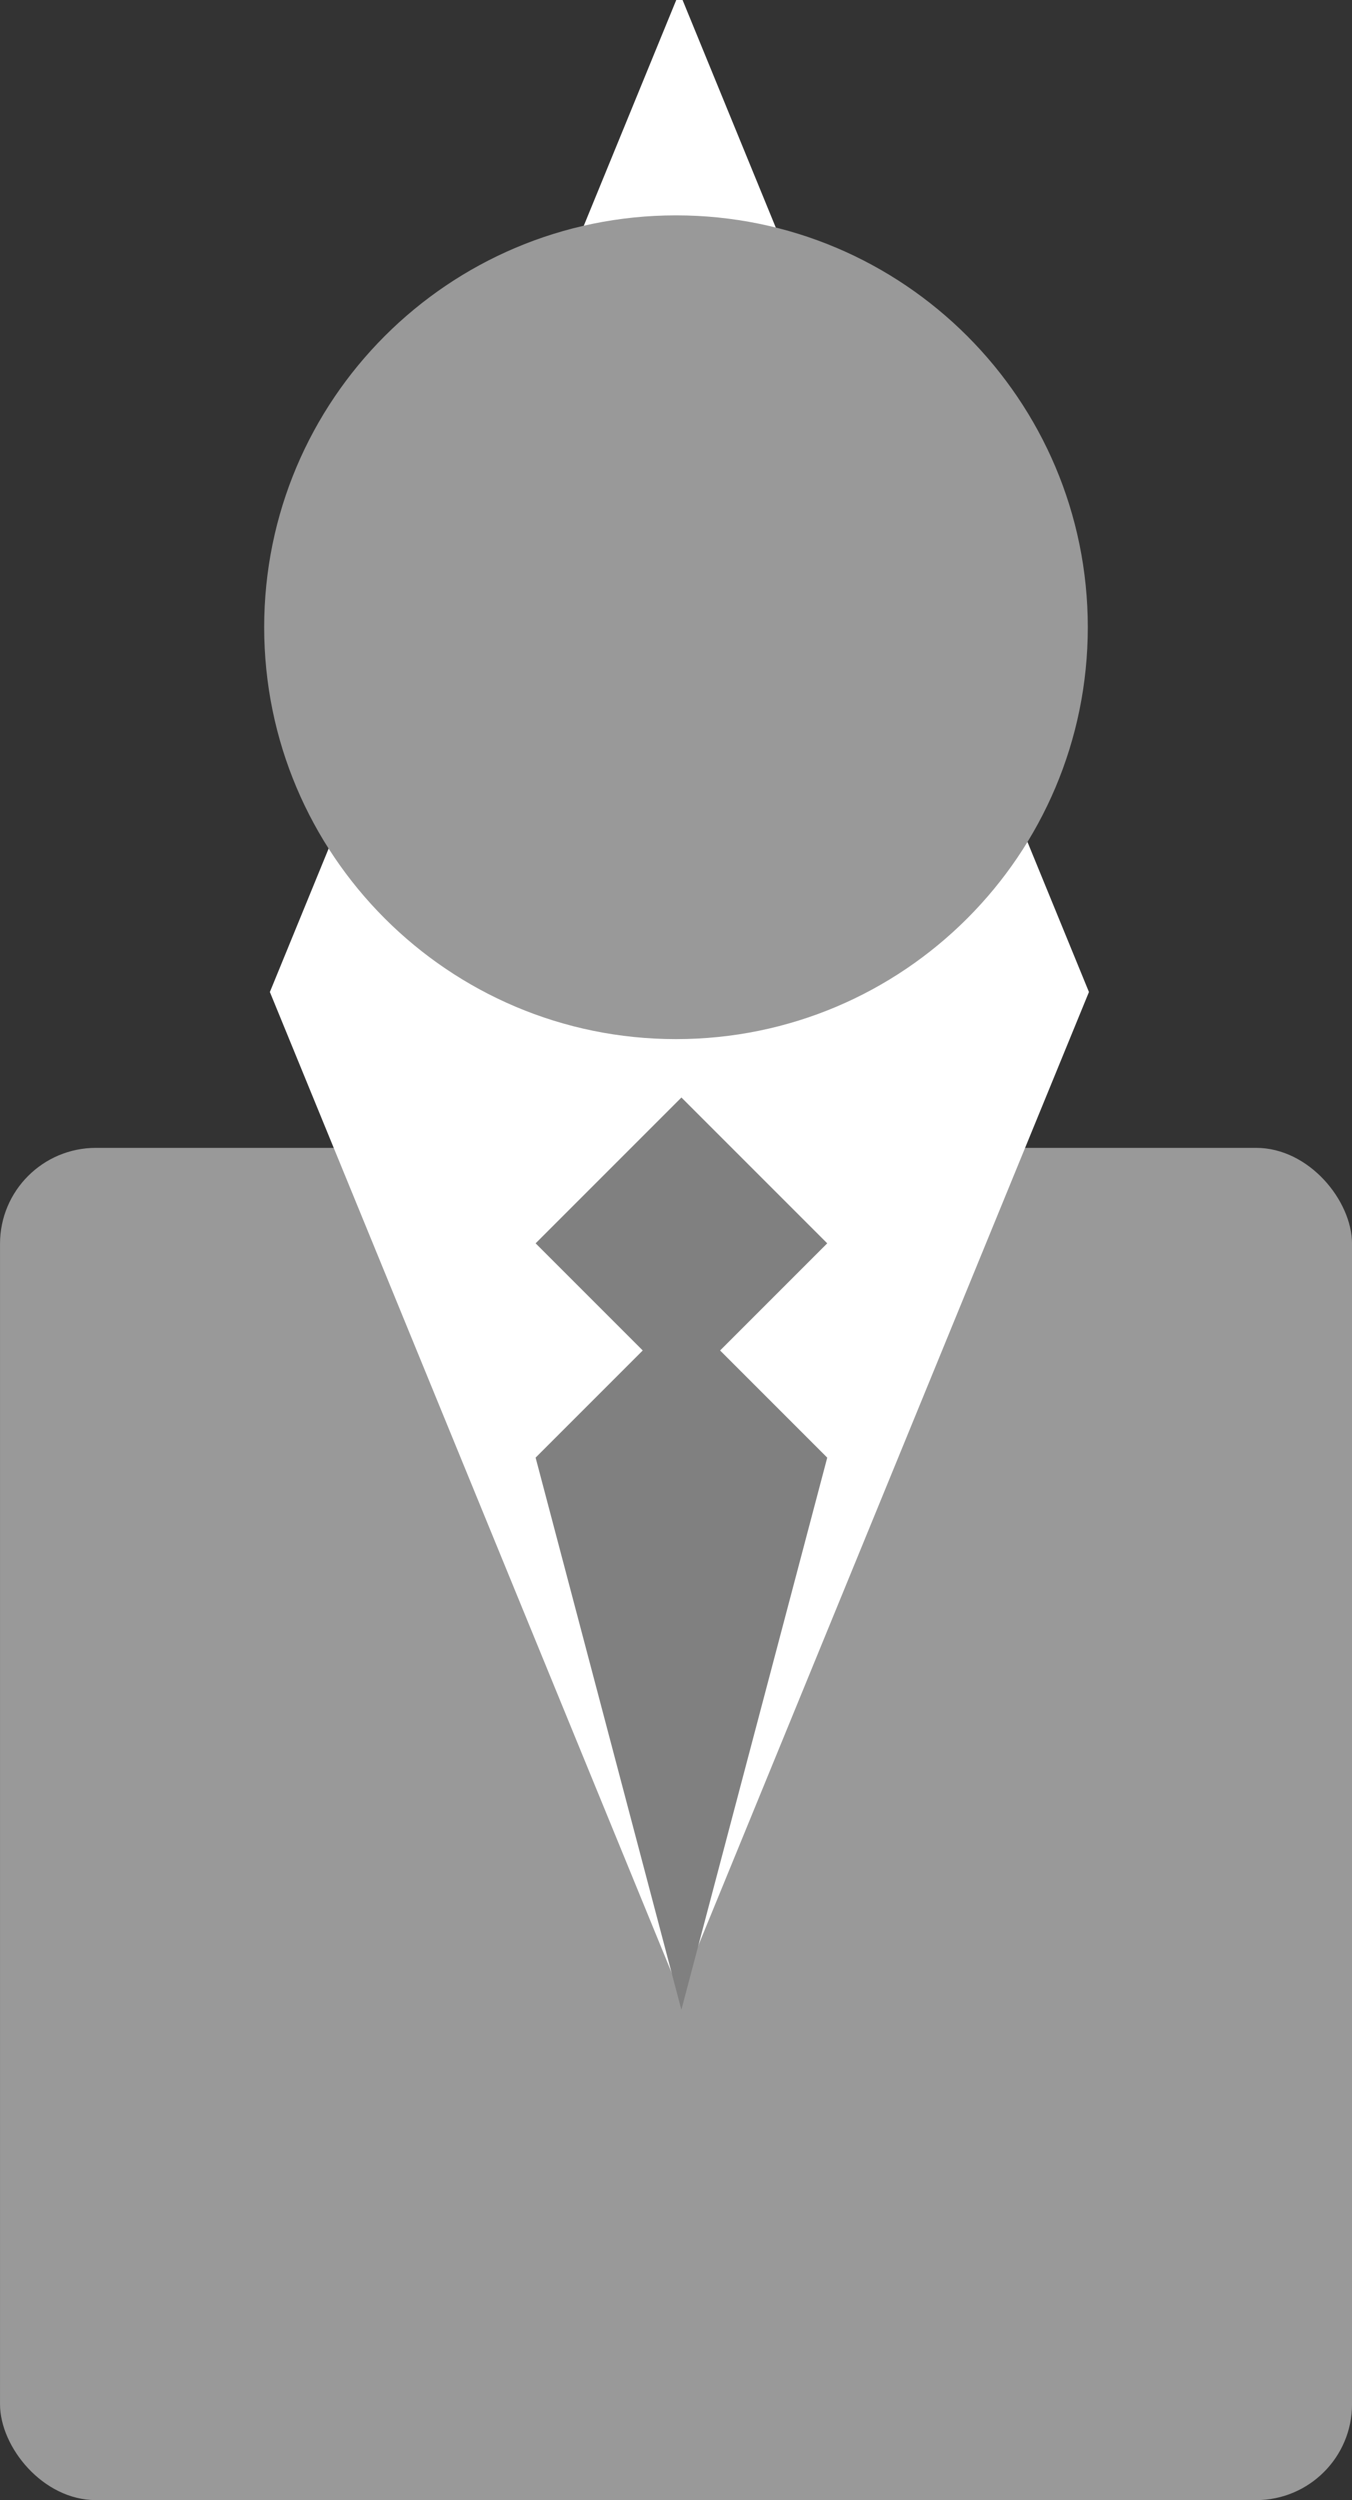
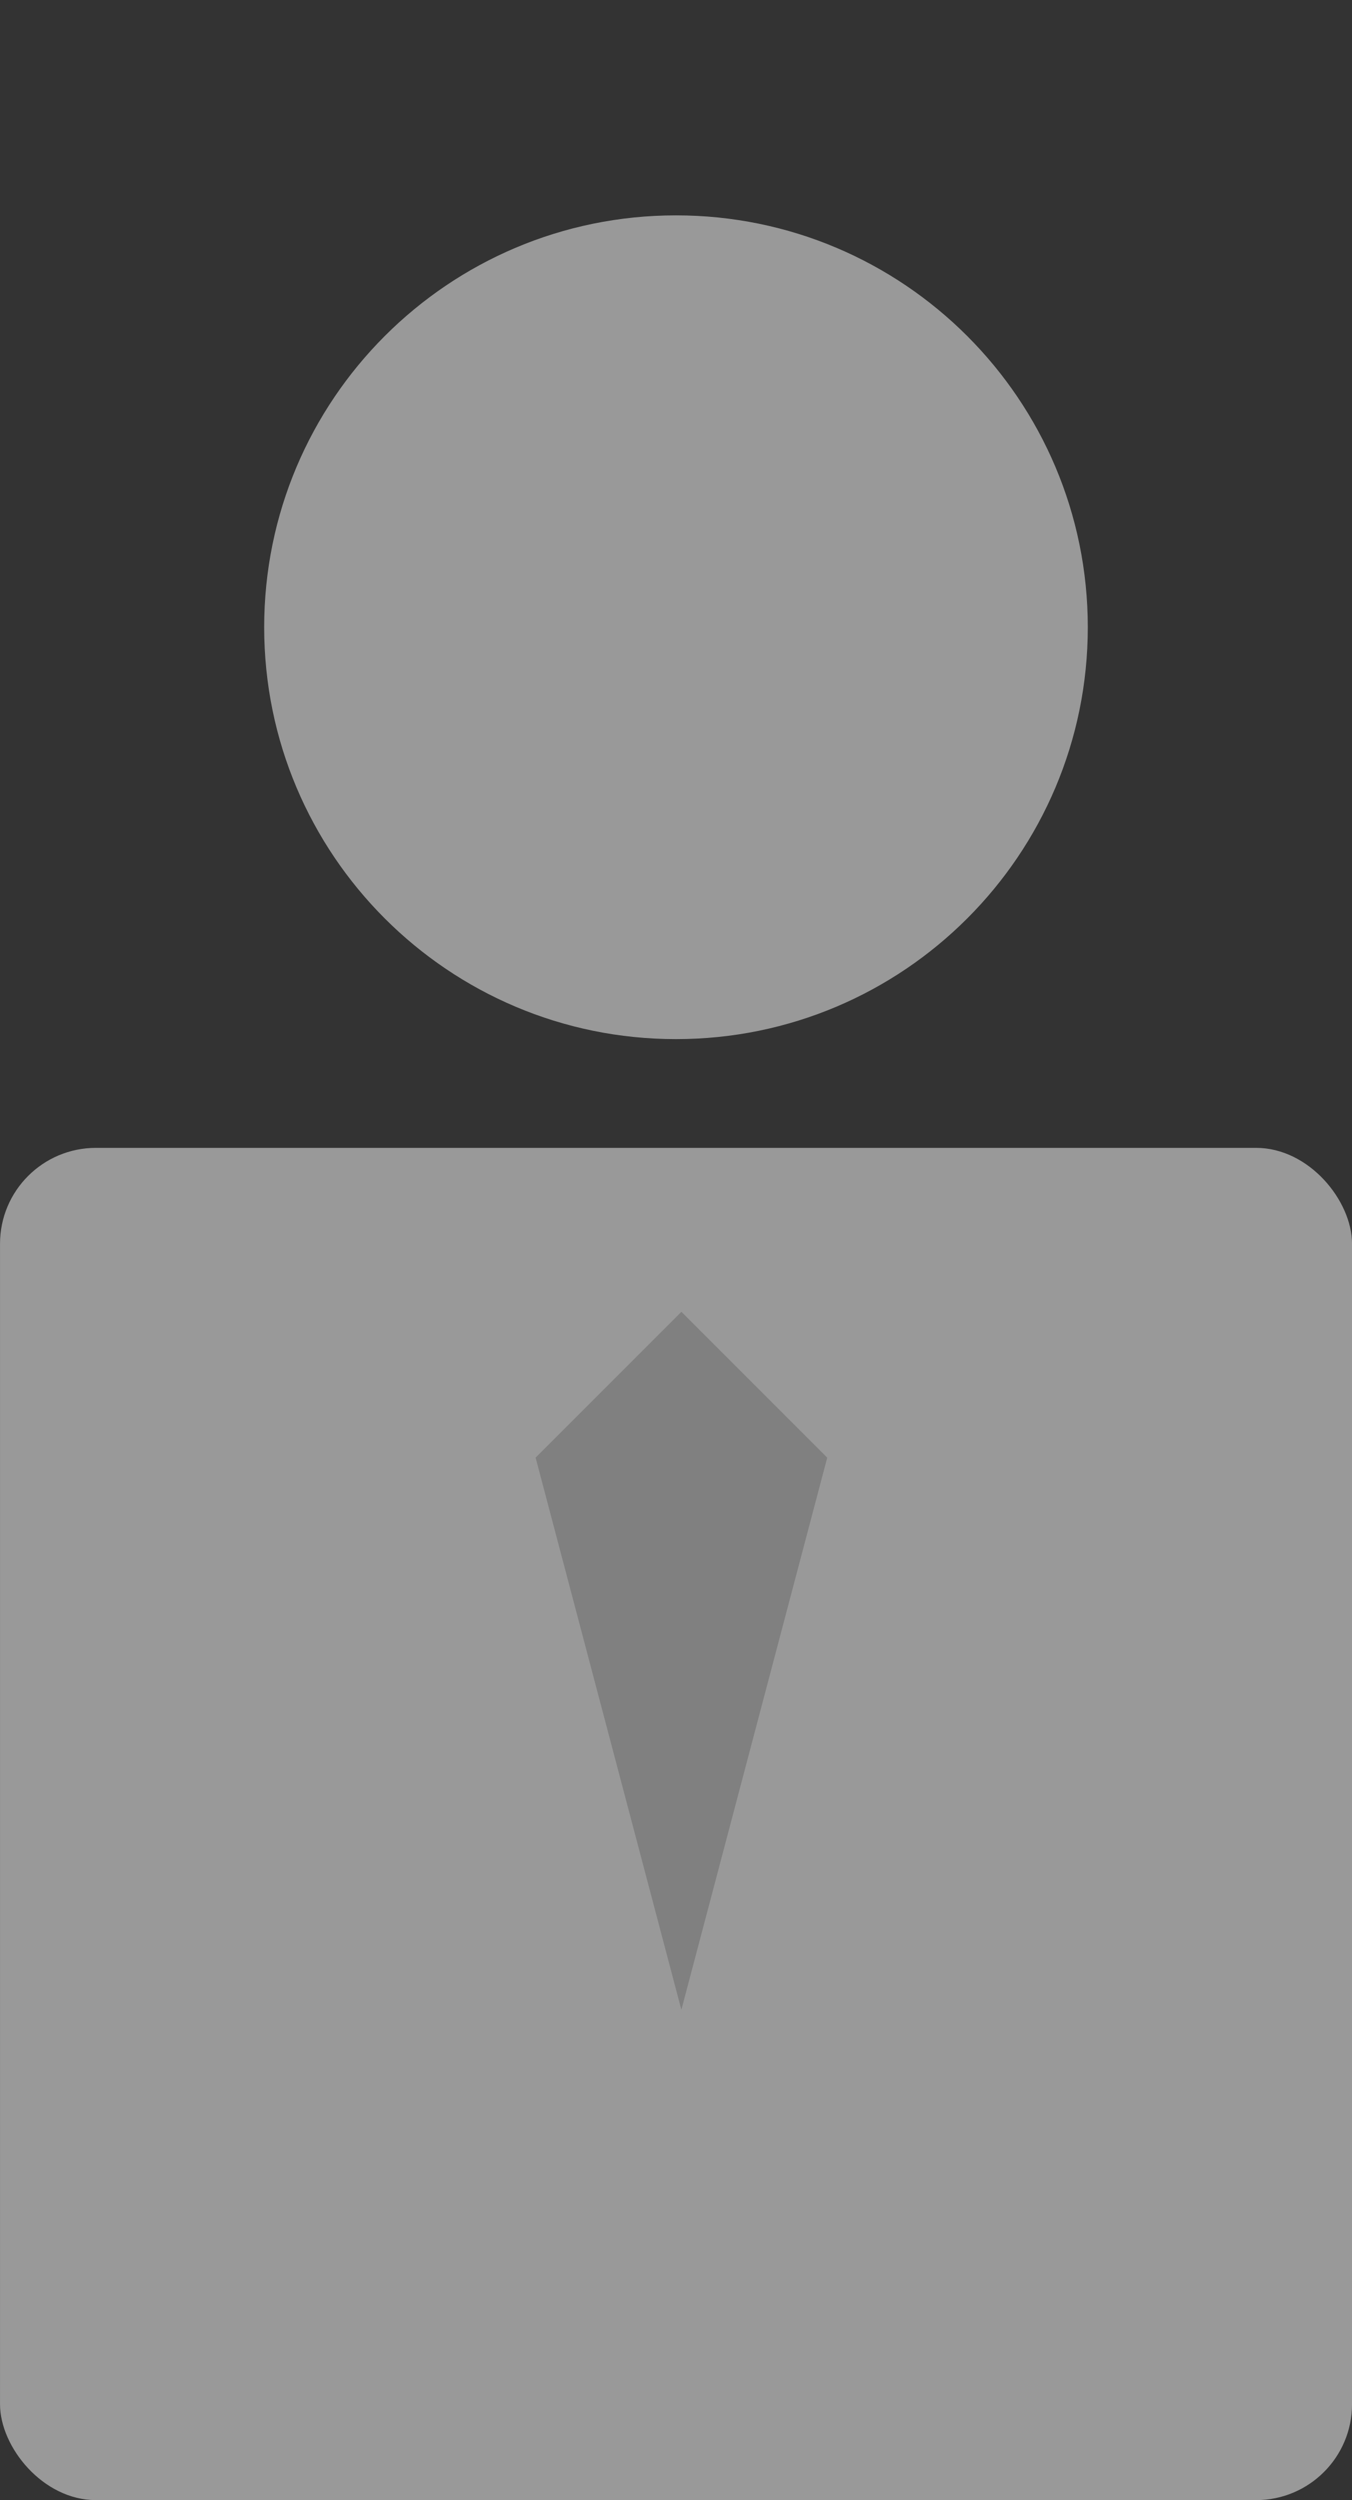
<svg xmlns="http://www.w3.org/2000/svg" xmlns:ns1="http://sodipodi.sourceforge.net/DTD/sodipodi-0.dtd" xmlns:ns2="http://www.inkscape.org/namespaces/inkscape" id="svg3638" ns1:docname="_svgclean2.svg" viewBox="0 0 328.86 608.03" ns1:version="0.32" version="1.1" ns2:output_extension="org.inkscape.output.svg.inkscape" ns2:version="0.48.3.1 r9886">
  <rect x="0" y="0" width="328.86" height="608.03" fill="#333333" stroke="none" />
  <ns1:namedview id="base" bordercolor="#666666" ns2:pageshadow="2" ns2:window-y="0" pagecolor="#ffffff" ns2:window-height="645" ns2:window-maximized="0" ns2:zoom="0.35" ns2:window-x="0" showgrid="false" borderopacity="1.0" ns2:current-layer="layer1" ns2:cx="154.46515" ns2:cy="231.16152" ns2:window-width="674" ns2:pageopacity="0.0" ns2:document-units="px" />
  <g id="layer1" ns2:label="Camada 1" ns2:groupmode="layer" transform="translate(-195.53 -155.5)">
    <g id="g4101" transform="matrix(9.372,0,0,9.372,-3581.1,-3868.4)">
      <rect id="rect4074" style="fill:#999999" ry="2.489" height="35.09" width="35.09" y="459.14" x="402.97" />
-       <rect id="rect4081" style="fill:#ffffff" transform="matrix(.379 .925 -.379 .925 0 0)" height="28.045" width="28.045" y="-322.91" x="786.86" />
      <path id="path4072" ns1:rx="10.68837" ns1:ry="10.68837" style="fill:#999999" ns1:type="arc" d="m418.26 573.69c0 5.903-4.785 10.688-10.688 10.688-5.903 0-10.688-4.785-10.688-10.688 0-5.903 4.785-10.688 10.688-10.688 5.903 0 10.688 4.785 10.688 10.688z" transform="translate(12.942,-128.06)" ns1:cy="573.68555" ns1:cx="407.56973" />
      <g id="g4083" style="fill:#b3b3b3" transform="matrix(.344 0 0 .344 239.69 290.7)">
-         <rect id="rect4076" style="fill:#808080" transform="rotate(45)" ry="0" height="15.558" width="15.558" y="-28.433" x="715.53" />
        <path id="rect4078" style="fill:#808080" d="m726.96-17.002h15.56l21.67 37.234-37.23-21.676v-15.558z" ns1:nodetypes="ccccc" ns2:connector-curvature="0" transform="rotate(45)" />
      </g>
    </g>
  </g>
</svg>